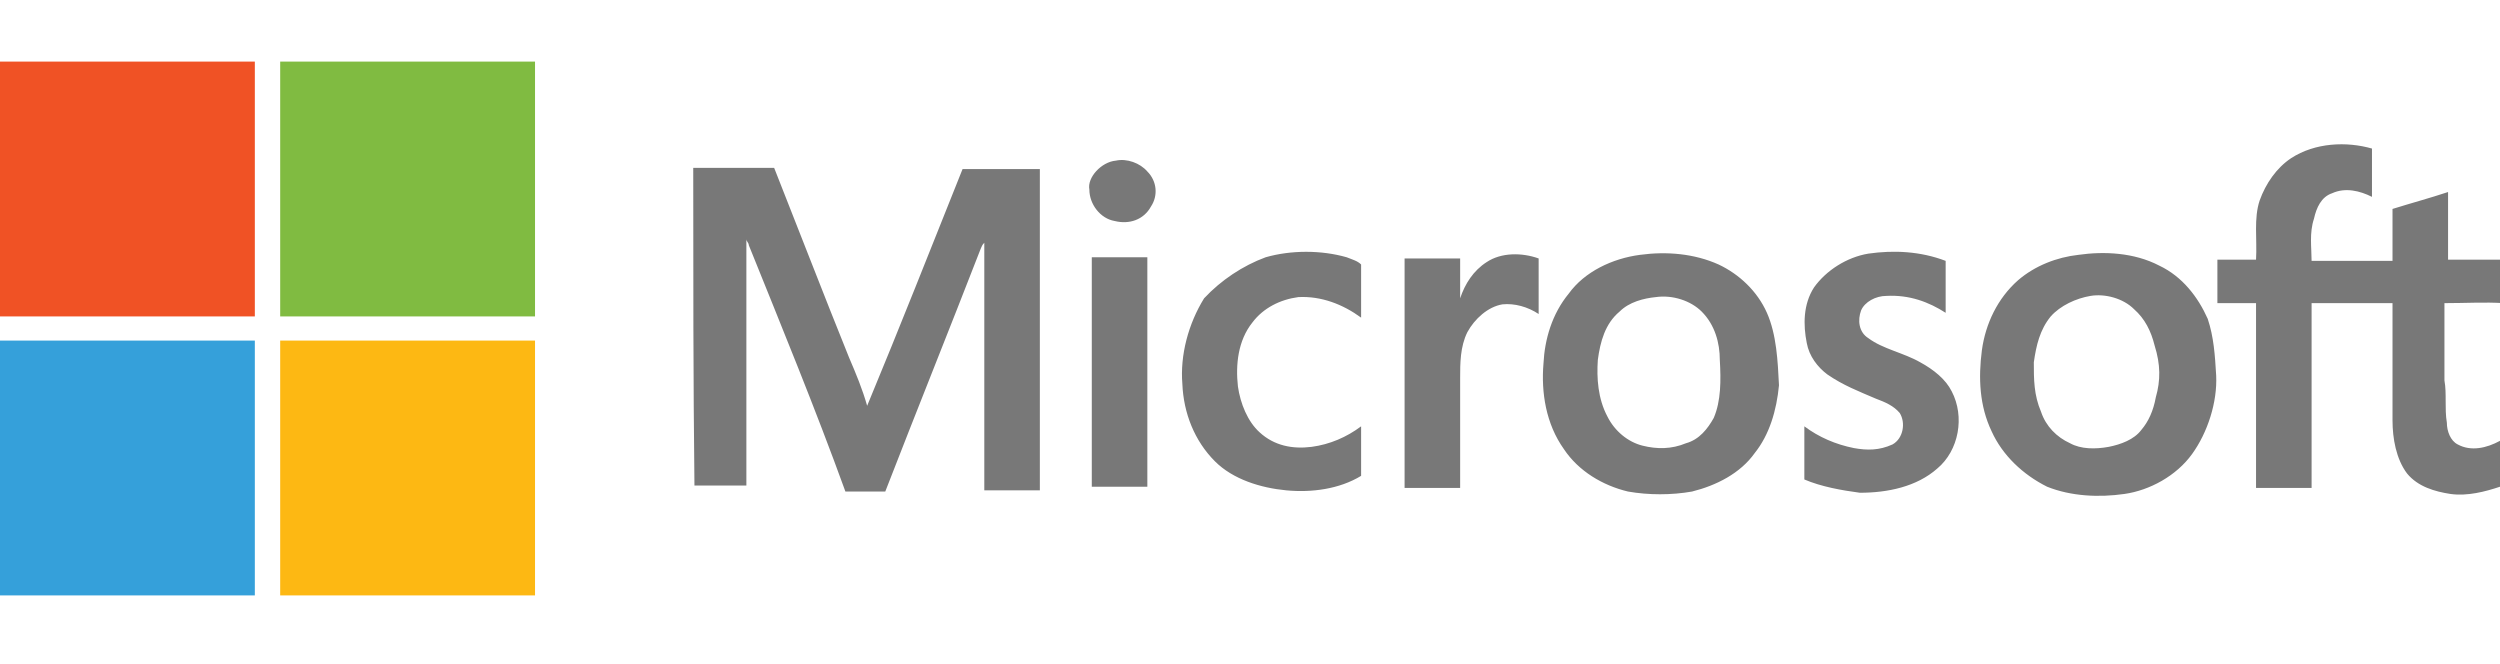
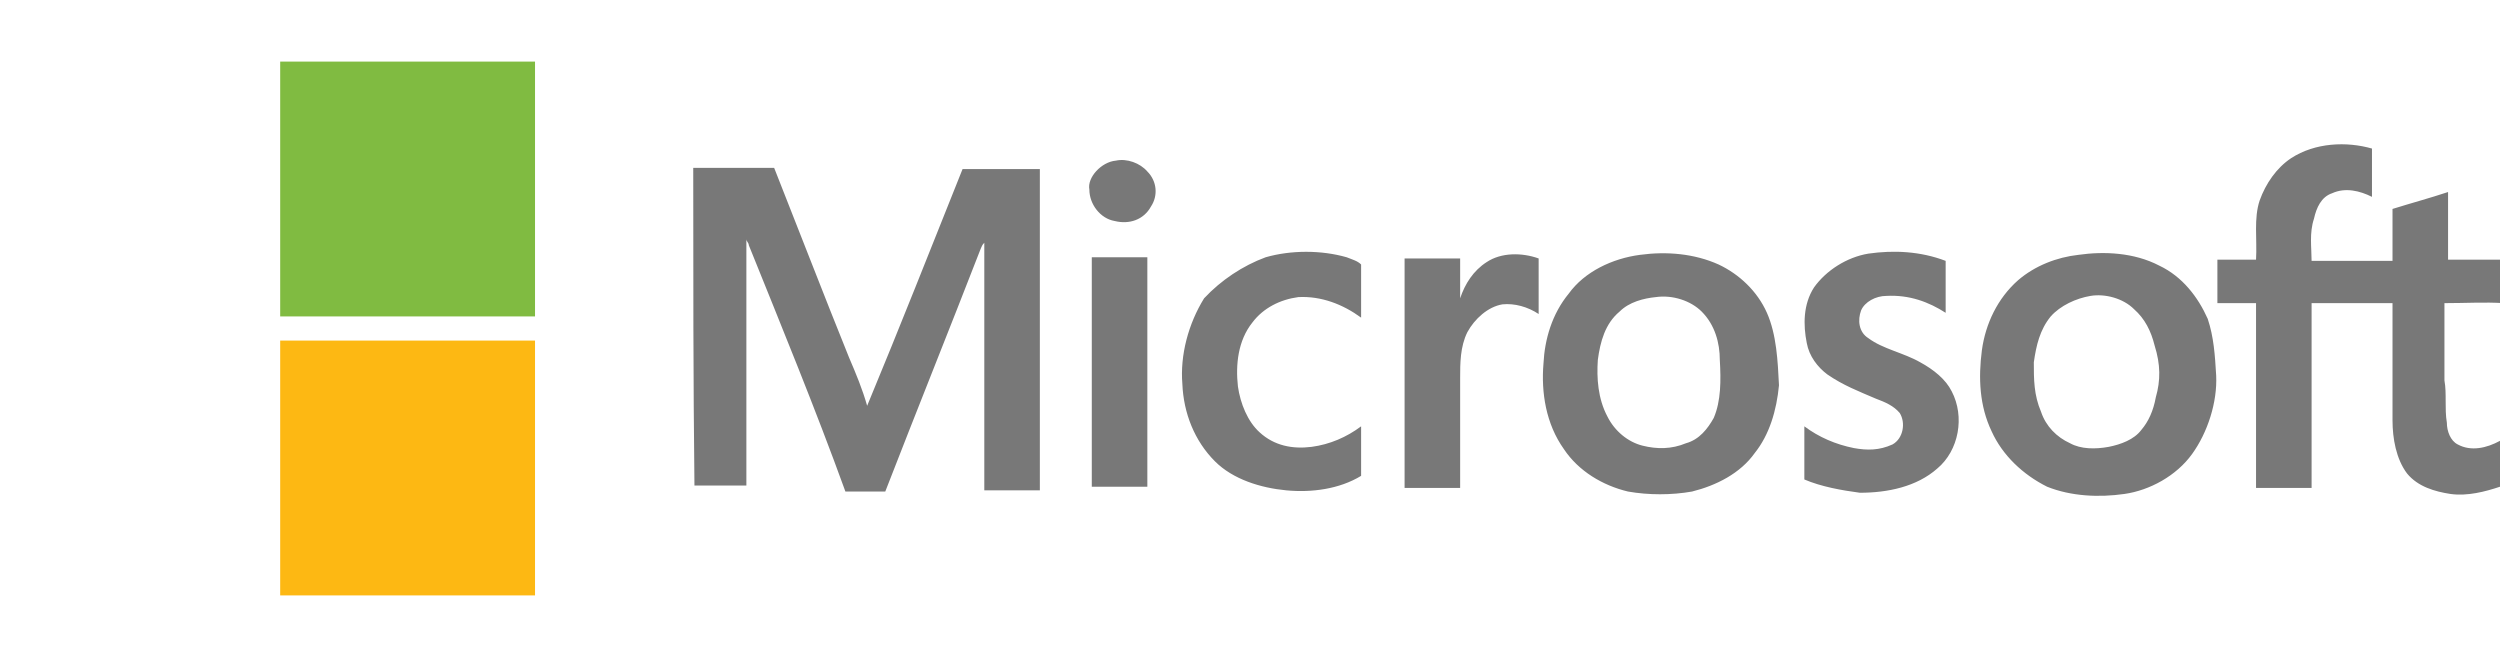
<svg xmlns="http://www.w3.org/2000/svg" width="207px" height="55px" viewBox="0 0 207 55" version="1.1">
  <title>Artboard</title>
  <desc>Created with Sketch.</desc>
  <defs />
  <g id="Page-1" stroke="none" stroke-width="1" fill="none" fill-rule="evenodd">
    <g id="Artboard" fill-rule="nonzero">
      <g id="microsoft" transform="translate(0, 5)">
-         <polygon id="Shape" fill="#F05225" points="0 0.1 21.1 0.1 21.1 21.2 0 21.2" />
        <polygon id="Shape" fill="#80BB41" points="23.2 0.1 44.3 0.1 44.3 21.2 23.2 21.2" />
        <path d="M92.4,8.3 C93.3,8.1 94.4,8.5 95,9.2 C95.8,10 95.9,11.2 95.3,12.1 C94.7,13.2 93.5,13.6 92.3,13.3 C91.1,13.1 90.2,11.9 90.2,10.7 C90,9.7 91.2,8.4 92.4,8.3 Z M57.4,8.9 L64.1,8.9 C66.2,14.2 68.2,19.4 70.3,24.6 C70.9,26 71.4,27.2 71.8,28.6 C74.5,22.1 77.1,15.5 79.7,9 L86.1,9 L86.1,35.6 L81.5,35.6 L81.5,15.1 C81.3,15.3 81.3,15.4 81.2,15.6 C78.6,22.3 75.9,29 73.3,35.7 L70,35.7 C67.5,28.8 64.7,22 62,15.3 C62,15.1 61.8,15 61.8,14.8 L61.8,35.2 L57.5,35.2 C57.4,26.5 57.4,17.7 57.4,8.9 L57.4,8.9 Z M104.8,16.3 C106.9,15.7 109.4,15.7 111.5,16.3 C112,16.5 112.4,16.6 112.7,16.9 L112.7,21.3 C111.2,20.2 109.4,19.5 107.5,19.6 C106,19.8 104.6,20.5 103.7,21.7 C102.5,23.2 102.3,25.2 102.5,27 C102.7,28.4 103.3,29.9 104.3,30.8 C105.5,31.9 107,32.2 108.6,32 C110.1,31.8 111.5,31.2 112.7,30.3 L112.7,34.4 C110.9,35.5 108.6,35.8 106.5,35.6 C104.4,35.4 102.1,34.7 100.6,33.2 C98.9,31.5 98,29.2 97.9,26.8 C97.7,24.4 98.4,21.8 99.7,19.7 C101.1,18.2 102.9,17 104.8,16.3 L104.8,16.3 Z M154.7,16 C156.8,15.7 159,15.8 161.1,16.6 L161.1,20.9 C159.7,20 158.1,19.4 156.2,19.5 C155.3,19.5 154.4,20 154.1,20.7 C153.8,21.5 153.9,22.5 154.7,23 C155.9,23.9 157.6,24.2 159,25 C160.1,25.6 161.1,26.4 161.6,27.4 C162.7,29.5 162.2,32.3 160.4,33.8 C158.7,35.3 156.3,35.8 154,35.8 C152.5,35.6 150.8,35.3 149.4,34.7 L149.4,30.3 C150.6,31.2 152,31.8 153.5,32.1 C154.6,32.3 155.6,32.3 156.7,31.8 C157.6,31.3 157.8,30 157.3,29.2 C156.8,28.6 156.1,28.3 155.3,28 C153.9,27.4 152.6,26.9 151.3,26 C150.5,25.4 149.8,24.5 149.6,23.4 C149.3,21.9 149.3,20.2 150.2,18.8 C151.2,17.4 152.9,16.3 154.7,16 Z M123.1,16.7 C124.3,15.9 126,15.9 127.4,16.4 L127.4,21 C126.5,20.4 125.4,20.1 124.4,20.2 C123.2,20.4 122.1,21.4 121.5,22.5 C120.9,23.7 120.9,25.1 120.9,26.3 L120.9,35.4 L116.3,35.4 L116.3,16.4 L120.9,16.4 L120.9,19.7 C121.3,18.5 122,17.4 123.1,16.7 L123.1,16.7 Z M90.4,16.3 L95,16.3 L95,35.3 L90.4,35.3 L90.4,16.3 L90.4,16.3 Z M146.3,20.9 C145.5,19.1 144,17.7 142.3,16.9 C140.3,16 138,15.8 135.8,16.1 C133.5,16.4 131.2,17.5 129.9,19.3 C128.5,21 127.9,23.1 127.8,25.1 C127.6,27.5 128,30.1 129.5,32.2 C130.7,34 132.7,35.2 134.8,35.7 C136.5,36 138.4,36 140.1,35.7 C142.1,35.2 144.1,34.2 145.3,32.5 C146.5,31 147.1,29 147.3,26.9 C147.2,24.9 147.1,22.7 146.3,20.9 L146.3,20.9 Z M141.9,29.6 C141.4,30.5 140.7,31.4 139.6,31.7 C138.4,32.2 137.2,32.2 136,31.9 C134.8,31.6 133.7,30.7 133.1,29.5 C132.3,28 132.2,26.3 132.3,24.8 C132.5,23.3 132.9,21.8 134.1,20.8 C134.9,20 136.1,19.7 137.1,19.6 C138.5,19.4 140,19.9 140.9,20.8 C142,21.9 142.4,23.4 142.4,24.8 C142.5,26.5 142.5,28.2 141.9,29.6 Z M182.8,21.4 C182,19.6 180.7,17.9 178.8,17 C176.7,15.9 174.2,15.8 172.1,16.1 C170.3,16.3 168.5,17 167.1,18.2 C165.4,19.7 164.4,21.8 164.1,24 C163.8,26.3 163.9,28.6 164.9,30.7 C165.8,32.7 167.5,34.3 169.5,35.3 C171.5,36.1 173.8,36.2 175.9,35.9 C178,35.6 180.2,34.4 181.5,32.6 C182.8,30.8 183.6,28.3 183.5,26.1 C183.4,24.4 183.3,22.9 182.8,21.4 L182.8,21.4 Z M178.5,27.9 C178.3,29 177.9,29.9 177.3,30.6 C176.7,31.4 175.6,31.8 174.6,32 C173.5,32.2 172.3,32.2 171.4,31.7 C170.3,31.2 169.4,30.3 169,29.1 C168.4,27.7 168.4,26.4 168.4,25 C168.6,23.6 168.9,22.3 169.8,21.2 C170.6,20.3 171.9,19.7 173.1,19.5 C174.3,19.3 175.8,19.7 176.7,20.6 C177.6,21.4 178.1,22.4 178.4,23.6 C178.9,25.2 178.9,26.5 178.5,27.9 L178.5,27.9 Z M207.3,20.1 L207.3,16.5 L202.7,16.5 L202.7,10.9 C201.2,11.4 199.7,11.8 198.1,12.3 L198.1,16.6 L191.4,16.6 C191.4,15.5 191.2,14.3 191.6,13.1 C191.8,12.2 192.2,11.3 193.1,11 C194.2,10.5 195.4,10.8 196.4,11.3 L196.4,7.3 C194.3,6.7 191.7,6.8 189.7,8.1 C188.5,8.9 187.6,10.2 187.1,11.6 C186.6,13.1 186.9,14.8 186.8,16.5 L183.6,16.5 L183.6,20.1 L186.8,20.1 L186.8,35.4 L191.4,35.4 L191.4,20.1 L198.1,20.1 L198.1,29.8 C198.1,31.3 198.4,33 199.3,34.2 C200.2,35.3 201.6,35.7 202.9,35.9 C204.3,36.1 205.8,35.7 207,35.3 L207,31.5 C205.9,32.1 204.6,32.4 203.5,31.8 C202.9,31.5 202.6,30.7 202.6,30 C202.4,28.8 202.6,27.6 202.4,26.5 L202.4,20.1 C204.2,20.1 205.7,20 207.3,20.1 L207.3,20.1 Z" id="Shape" fill="#787878" />
-         <polygon id="Shape" fill="#35A0DA" points="0 23.2 21.1 23.2 21.1 44.3 0 44.3" />
        <polygon id="Shape" fill="#FDB813" points="23.2 23.2 44.3 23.2 44.3 44.3 23.2 44.3" />
      </g>
    </g>
  </g>
</svg>